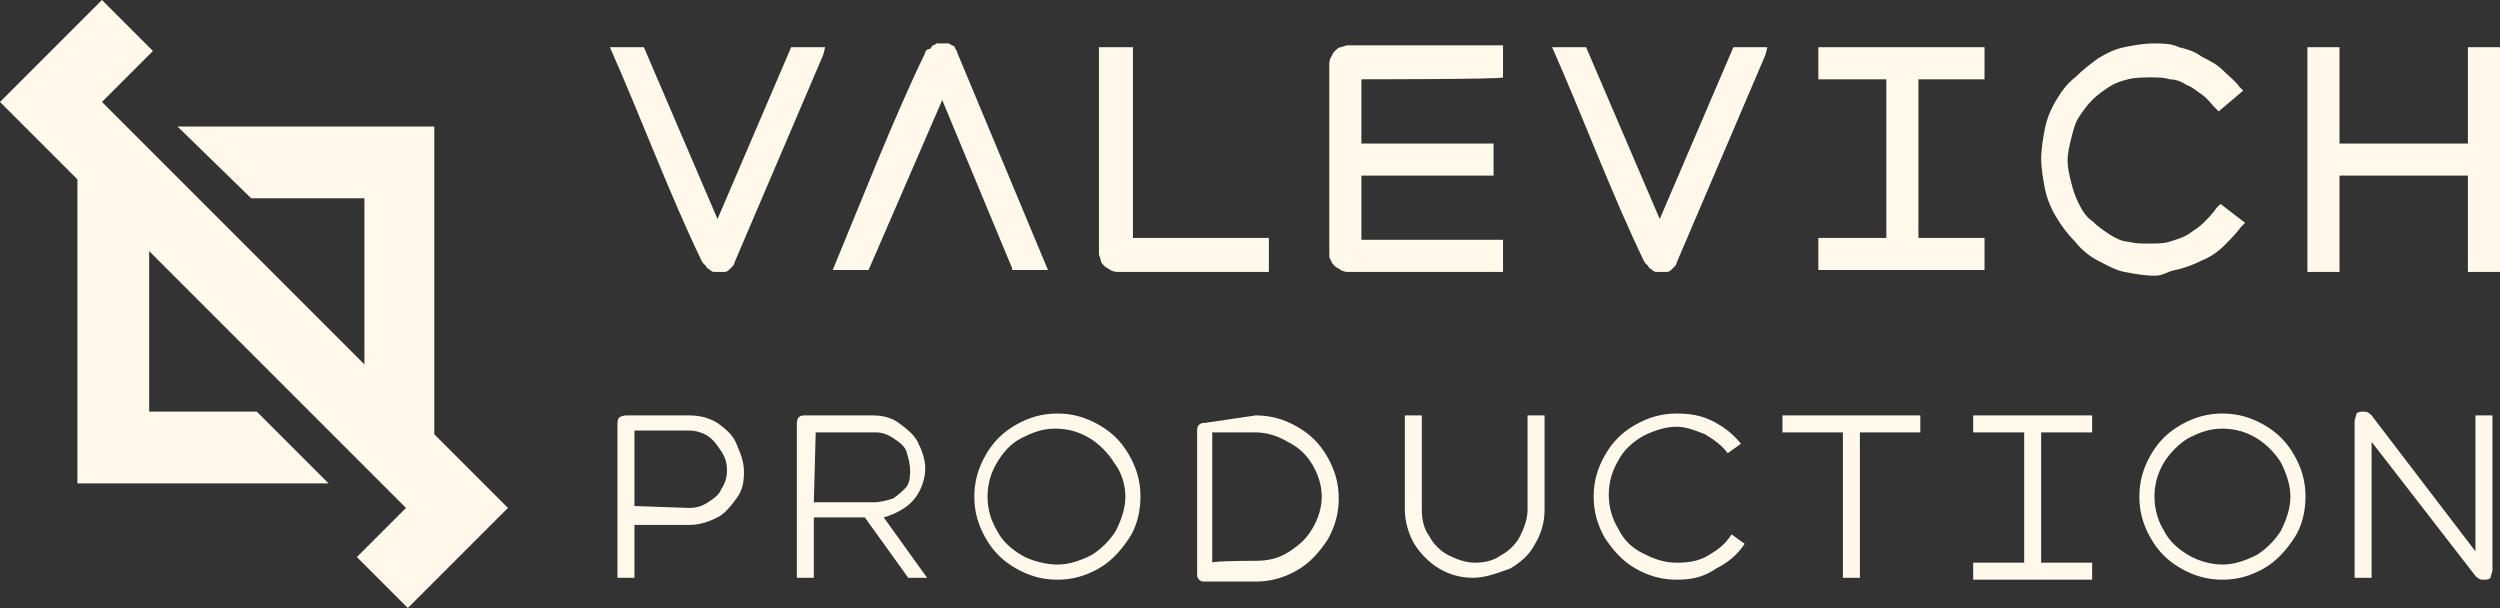
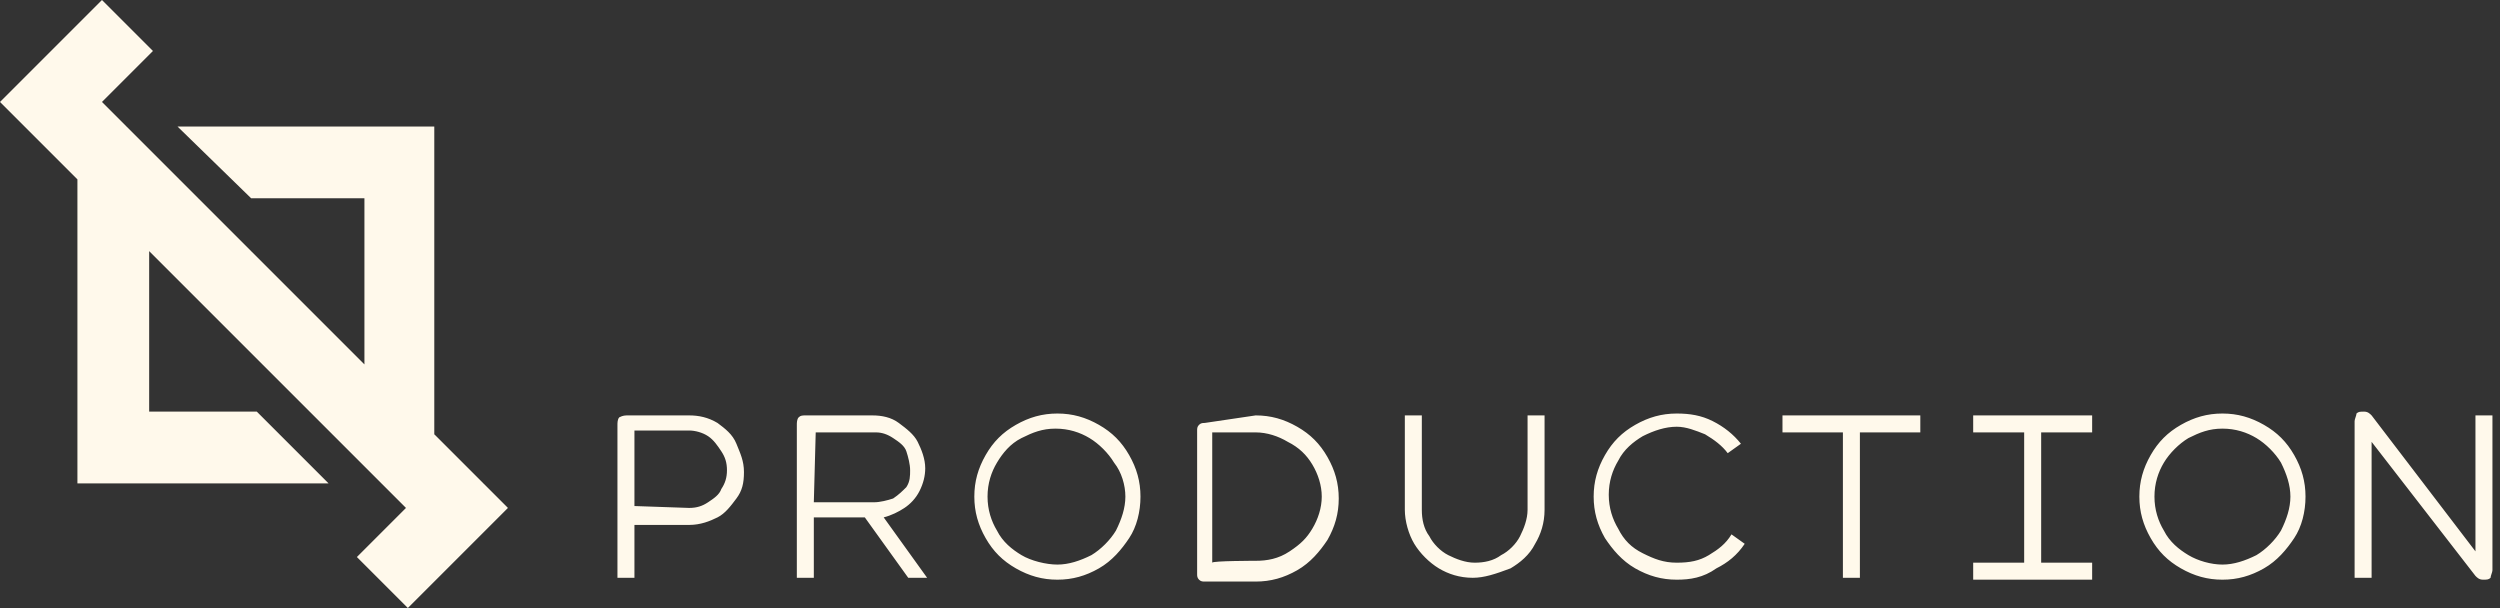
<svg xmlns="http://www.w3.org/2000/svg" version="1.1" id="_Слой_1" x="0px" y="0px" viewBox="0 0 132.4 32.2" style="enable-background:new 0 0 132.4 32.2;" xml:space="preserve">
  <rect x="0" y="0" width="132.4" height="32.2" fill="#333333" stroke="none" />
  <style type="text/css"> .st0{fill:#FFF9EB;} .st1{fill-rule:evenodd;clip-rule:evenodd;fill:#FFF9EB;} </style>
-   <path class="st0" d="M132.4,2.8v11.6h-1.7V9.3h-6.8v5.1h-1.7V2.5h1.7v5.1h6.8V2.5h1.7V2.8z M114.1,14.6c-0.5,0-1.1-0.1-1.6-0.2 c-0.5-0.1-1-0.4-1.4-0.6s-0.9-0.6-1.2-1c-0.4-0.4-0.7-0.8-1-1.3l0,0c-0.3-0.5-0.5-1-0.6-1.5c-0.1-0.5-0.2-1.1-0.2-1.6 s0.1-1.1,0.2-1.6c0.1-0.5,0.3-1,0.6-1.5c0.3-0.5,0.6-0.9,1-1.2c0.4-0.4,0.8-0.7,1.2-1l0,0c0.5-0.3,0.9-0.5,1.4-0.6 c0.5-0.1,1-0.2,1.6-0.2c0.4,0,0.9,0,1.3,0.2c0.4,0.1,0.8,0.2,1.2,0.5c0.4,0.2,0.8,0.4,1.1,0.7c0.3,0.3,0.7,0.6,0.9,0.9l0.2,0.2 l-1.3,1.1l-0.2-0.2c-0.2-0.2-0.4-0.5-0.7-0.7s-0.5-0.4-0.8-0.5l0,0c-0.3-0.2-0.6-0.3-0.9-0.3c-0.3-0.1-0.6-0.1-1-0.1 c-0.4,0-0.8,0-1.2,0.1c-0.4,0.1-0.7,0.2-1,0.4c-0.3,0.2-0.6,0.4-0.9,0.7c-0.3,0.3-0.5,0.6-0.7,0.9c-0.2,0.3-0.3,0.7-0.4,1.1 c-0.1,0.4-0.2,0.8-0.2,1.2s0.1,0.8,0.2,1.2s0.2,0.7,0.4,1.1c0.2,0.4,0.4,0.7,0.7,0.9c0.3,0.3,0.6,0.5,0.9,0.7c0.3,0.2,0.7,0.4,1,0.4 c0.4,0.1,0.7,0.1,1.1,0.1s0.8,0,1.1-0.1c0.3-0.1,0.7-0.2,1-0.4s0.6-0.4,0.8-0.6c0.2-0.2,0.5-0.5,0.7-0.8l0.2-0.2l1.3,1l-0.2,0.2 c-0.3,0.4-0.6,0.7-0.9,1c-0.3,0.3-0.7,0.6-1.2,0.8c-0.4,0.2-0.9,0.4-1.4,0.5S114.6,14.6,114.1,14.6L114.1,14.6z M101.6,4.2v8.4h3.5 v1.7h-8.8v-1.7h3.6V4.2h-3.6V2.5h8.8v1.7H101.6z M93.5,2.9l-4.7,11c0,0.1-0.1,0.2-0.1,0.2c-0.1,0.1-0.1,0.1-0.2,0.2l0,0 c-0.1,0.1-0.2,0.1-0.2,0.1c-0.1,0-0.2,0-0.3,0s-0.2,0-0.3,0c-0.1,0-0.2-0.1-0.2-0.1c-0.1-0.1-0.2-0.1-0.2-0.2 c-0.1-0.1-0.1-0.1-0.2-0.2c-1.7-3.5-3.3-7.8-4.9-11.4h1.8l3.9,9.1l3.9-9.1h1.8L93.5,2.9L93.5,2.9z M72.1,4.2v3.4h7v1.7h-7v3.4h7.5 v1.7h-8.2c-0.1,0-0.2,0-0.4-0.1c-0.1-0.1-0.2-0.1-0.3-0.2s-0.2-0.2-0.2-0.3c-0.1-0.1-0.1-0.2-0.1-0.4v-10c0-0.1,0-0.2,0.1-0.4 s0.1-0.2,0.2-0.3l0,0c0.1-0.1,0.2-0.2,0.3-0.2c0.1,0,0.2-0.1,0.4-0.1h8.2v1.7C79.6,4.2,72.1,4.2,72.1,4.2z M67.2,13v1.4h-8 c-0.1,0-0.2,0-0.4-0.1c-0.1-0.1-0.2-0.1-0.3-0.2s-0.2-0.2-0.2-0.3c0-0.1-0.1-0.2-0.1-0.4V2.5H60v10.1h7.2L67.2,13L67.2,13z M53.6,14.2l-3.7-8.9l-3.9,9h-1.9c1.5-3.6,3.2-8,4.9-11.5c0-0.1,0.1-0.2,0.2-0.2s0.1-0.1,0.2-0.2c0.1,0,0.2-0.1,0.2-0.1 c0.1,0,0.2,0,0.3,0s0.2,0,0.3,0s0.2,0.1,0.2,0.1c0.1,0,0.2,0.1,0.2,0.2c0.1,0.1,0.1,0.2,0.1,0.2l4.8,11.5h-1.9L53.6,14.2L53.6,14.2z M43.6,2.9l-4.7,11c0,0.1-0.1,0.2-0.1,0.2c-0.1,0.1-0.1,0.1-0.2,0.2l0,0c-0.1,0.1-0.2,0.1-0.2,0.1c-0.1,0-0.2,0-0.3,0s-0.2,0-0.3,0 c-0.1,0-0.2-0.1-0.2-0.1c-0.1-0.1-0.2-0.1-0.2-0.2c-0.1-0.1-0.1-0.1-0.2-0.2c-1.7-3.5-3.3-7.8-4.9-11.4h1.8l3.9,9.1l3.9-9.1h1.8 L43.6,2.9L43.6,2.9z" />
  <path class="st0" d="M132,22v8.2c0,0.1-0.1,0.3-0.1,0.4c-0.1,0.1-0.2,0.1-0.4,0.1c-0.2,0-0.3-0.1-0.4-0.2l-5.5-7.1v7.2h-0.9v-8.3 c0-0.1,0.1-0.3,0.1-0.4c0.1-0.1,0.2-0.1,0.4-0.1c0.2,0,0.3,0.1,0.4,0.2l5.5,7.2V22H132z M117.7,29.9c0.6,0,1.2-0.2,1.8-0.5 c0.5-0.3,1-0.8,1.3-1.3c0.3-0.6,0.5-1.2,0.5-1.8s-0.2-1.2-0.5-1.8c-0.3-0.5-0.8-1-1.3-1.3c-0.5-0.3-1.1-0.5-1.8-0.5 s-1.2,0.2-1.8,0.5c-0.5,0.3-1,0.8-1.3,1.3c-0.3,0.5-0.5,1.1-0.5,1.8s0.2,1.3,0.5,1.8c0.3,0.6,0.8,1,1.3,1.3S117.1,29.9,117.7,29.9z M117.7,30.7c-0.8,0-1.5-0.2-2.2-0.6c-0.7-0.4-1.2-0.9-1.6-1.6c-0.4-0.7-0.6-1.4-0.6-2.2s0.2-1.5,0.6-2.2s0.9-1.2,1.6-1.6 s1.4-0.6,2.2-0.6s1.5,0.2,2.2,0.6c0.7,0.4,1.2,0.9,1.6,1.6s0.6,1.4,0.6,2.2s-0.2,1.6-0.6,2.2s-0.9,1.2-1.6,1.6 C119.2,30.5,118.5,30.7,117.7,30.7L117.7,30.7z M108.1,22.9v6.9h2.7v0.9h-6.3v-0.9h2.7v-6.9h-2.7V22h6.3v0.9H108.1z M101.7,22.9 h-3.2v7.7h-0.9v-7.7h-3.2V22h7.3L101.7,22.9L101.7,22.9z M88.8,30.7c-0.8,0-1.5-0.2-2.2-0.6c-0.7-0.4-1.2-1-1.6-1.6 c-0.4-0.7-0.6-1.4-0.6-2.2s0.2-1.5,0.6-2.2s0.9-1.2,1.6-1.6c0.7-0.4,1.4-0.6,2.2-0.6c0.7,0,1.3,0.1,1.9,0.4s1.1,0.7,1.5,1.2L91.5,24 c-0.3-0.4-0.7-0.7-1.2-1c-0.5-0.2-1-0.4-1.5-0.4c-0.6,0-1.2,0.2-1.8,0.5c-0.5,0.3-1,0.7-1.3,1.3c-0.3,0.5-0.5,1.1-0.5,1.8 s0.2,1.3,0.5,1.8c0.3,0.6,0.7,1,1.3,1.3s1.1,0.5,1.8,0.5s1.2-0.1,1.7-0.4c0.5-0.3,0.9-0.6,1.2-1.1l0.7,0.5c-0.4,0.6-0.9,1-1.5,1.3 C90.2,30.6,89.5,30.7,88.8,30.7L88.8,30.7z M78,30.6c-0.7,0-1.3-0.2-1.8-0.5s-1-0.8-1.3-1.3s-0.5-1.2-0.5-1.8v-5h0.9v5 c0,0.5,0.1,1,0.4,1.4c0.2,0.4,0.6,0.8,1,1c0.4,0.2,0.9,0.4,1.4,0.4s1-0.1,1.4-0.4c0.4-0.2,0.8-0.6,1-1c0.2-0.4,0.4-0.9,0.4-1.4v-5 h0.9v5c0,0.7-0.2,1.3-0.5,1.8c-0.3,0.6-0.8,1-1.3,1.3C79.2,30.4,78.6,30.6,78,30.6L78,30.6z M66.5,29.7c0.6,0,1.2-0.1,1.8-0.5 s0.9-0.7,1.2-1.2c0.3-0.5,0.5-1.1,0.5-1.7s-0.2-1.2-0.5-1.7c-0.3-0.5-0.7-0.9-1.3-1.2c-0.5-0.3-1.1-0.5-1.7-0.5h-2.3v6.9 C64.2,29.7,66.5,29.7,66.5,29.7z M66.5,22c0.8,0,1.5,0.2,2.2,0.6c0.7,0.4,1.2,0.9,1.6,1.6c0.4,0.7,0.6,1.4,0.6,2.2s-0.2,1.5-0.6,2.2 c-0.4,0.6-0.9,1.2-1.6,1.6c-0.7,0.4-1.4,0.6-2.2,0.6h-2.7c-0.1,0-0.2,0-0.3-0.1c-0.1-0.1-0.1-0.2-0.1-0.3v-7.6c0-0.1,0-0.2,0.1-0.3 s0.2-0.1,0.3-0.1L66.5,22L66.5,22z M56,29.9c0.6,0,1.2-0.2,1.8-0.5c0.5-0.3,1-0.8,1.3-1.3c0.3-0.6,0.5-1.2,0.5-1.8S59.4,25,59,24.5 c-0.3-0.5-0.8-1-1.3-1.3c-0.5-0.3-1.1-0.5-1.8-0.5s-1.2,0.2-1.8,0.5s-1,0.8-1.3,1.3c-0.3,0.5-0.5,1.1-0.5,1.8s0.2,1.3,0.5,1.8 c0.3,0.6,0.8,1,1.3,1.3S55.4,29.9,56,29.9z M56,30.7c-0.8,0-1.5-0.2-2.2-0.6c-0.7-0.4-1.2-0.9-1.6-1.6c-0.4-0.7-0.6-1.4-0.6-2.2 s0.2-1.5,0.6-2.2s0.9-1.2,1.6-1.6s1.4-0.6,2.2-0.6s1.5,0.2,2.2,0.6c0.7,0.4,1.2,0.9,1.6,1.6s0.6,1.4,0.6,2.2s-0.2,1.6-0.6,2.2 s-0.9,1.2-1.6,1.6C57.5,30.5,56.8,30.7,56,30.7L56,30.7z M43.1,26.6h3.2c0.3,0,0.7-0.1,1-0.2c0.3-0.2,0.5-0.4,0.7-0.6 c0.2-0.3,0.2-0.6,0.2-0.9s-0.1-0.7-0.2-1s-0.4-0.5-0.7-0.7s-0.6-0.3-0.9-0.3h-3.2L43.1,26.6L43.1,26.6z M45.8,27.4h-2.7v3.2h-0.9 v-8.1c0-0.1,0-0.3,0.1-0.4c0.1-0.1,0.2-0.1,0.4-0.1h3.5c0.5,0,1,0.1,1.4,0.4s0.8,0.6,1,1c0.2,0.4,0.4,0.9,0.4,1.4 c0,0.4-0.1,0.8-0.3,1.2c-0.2,0.4-0.5,0.7-0.8,0.9s-0.7,0.4-1.1,0.5l2.3,3.2h-1L45.8,27.4L45.8,27.4z M36.5,26.9c0.4,0,0.7-0.1,1-0.3 s0.6-0.4,0.7-0.7c0.2-0.3,0.3-0.6,0.3-1c0-0.4-0.1-0.7-0.3-1c-0.2-0.3-0.4-0.6-0.7-0.8s-0.7-0.3-1-0.3h-2.9v4L36.5,26.9L36.5,26.9z M36.5,22c0.5,0,1,0.1,1.5,0.4c0.4,0.3,0.8,0.6,1,1.1s0.4,0.9,0.4,1.5s-0.1,1-0.4,1.4c-0.3,0.4-0.6,0.8-1,1s-0.9,0.4-1.5,0.4h-2.9 v2.8h-0.9v-8.1c0-0.1,0-0.3,0.1-0.4C33,22,33.1,22,33.3,22H36.5z" />
  <path class="st1" d="M4.1,25.6V9.5L0,5.4l0,0L5.4,0l2.7,2.7L5.4,5.4l1.3,1.3l0,0l3.8,3.8l0,0l8.8,8.8v-8.8h-6L9.4,6.7H23V23 c1.3,1.3,2.6,2.6,3.9,3.9l-5.3,5.3l-2.7-2.7l2.6-2.6l-1.3-1.3l-3.8-3.8l0,0l-8.5-8.5v8.5h5.7l3.8,3.8C17.4,25.6,4.1,25.6,4.1,25.6z" />
</svg>